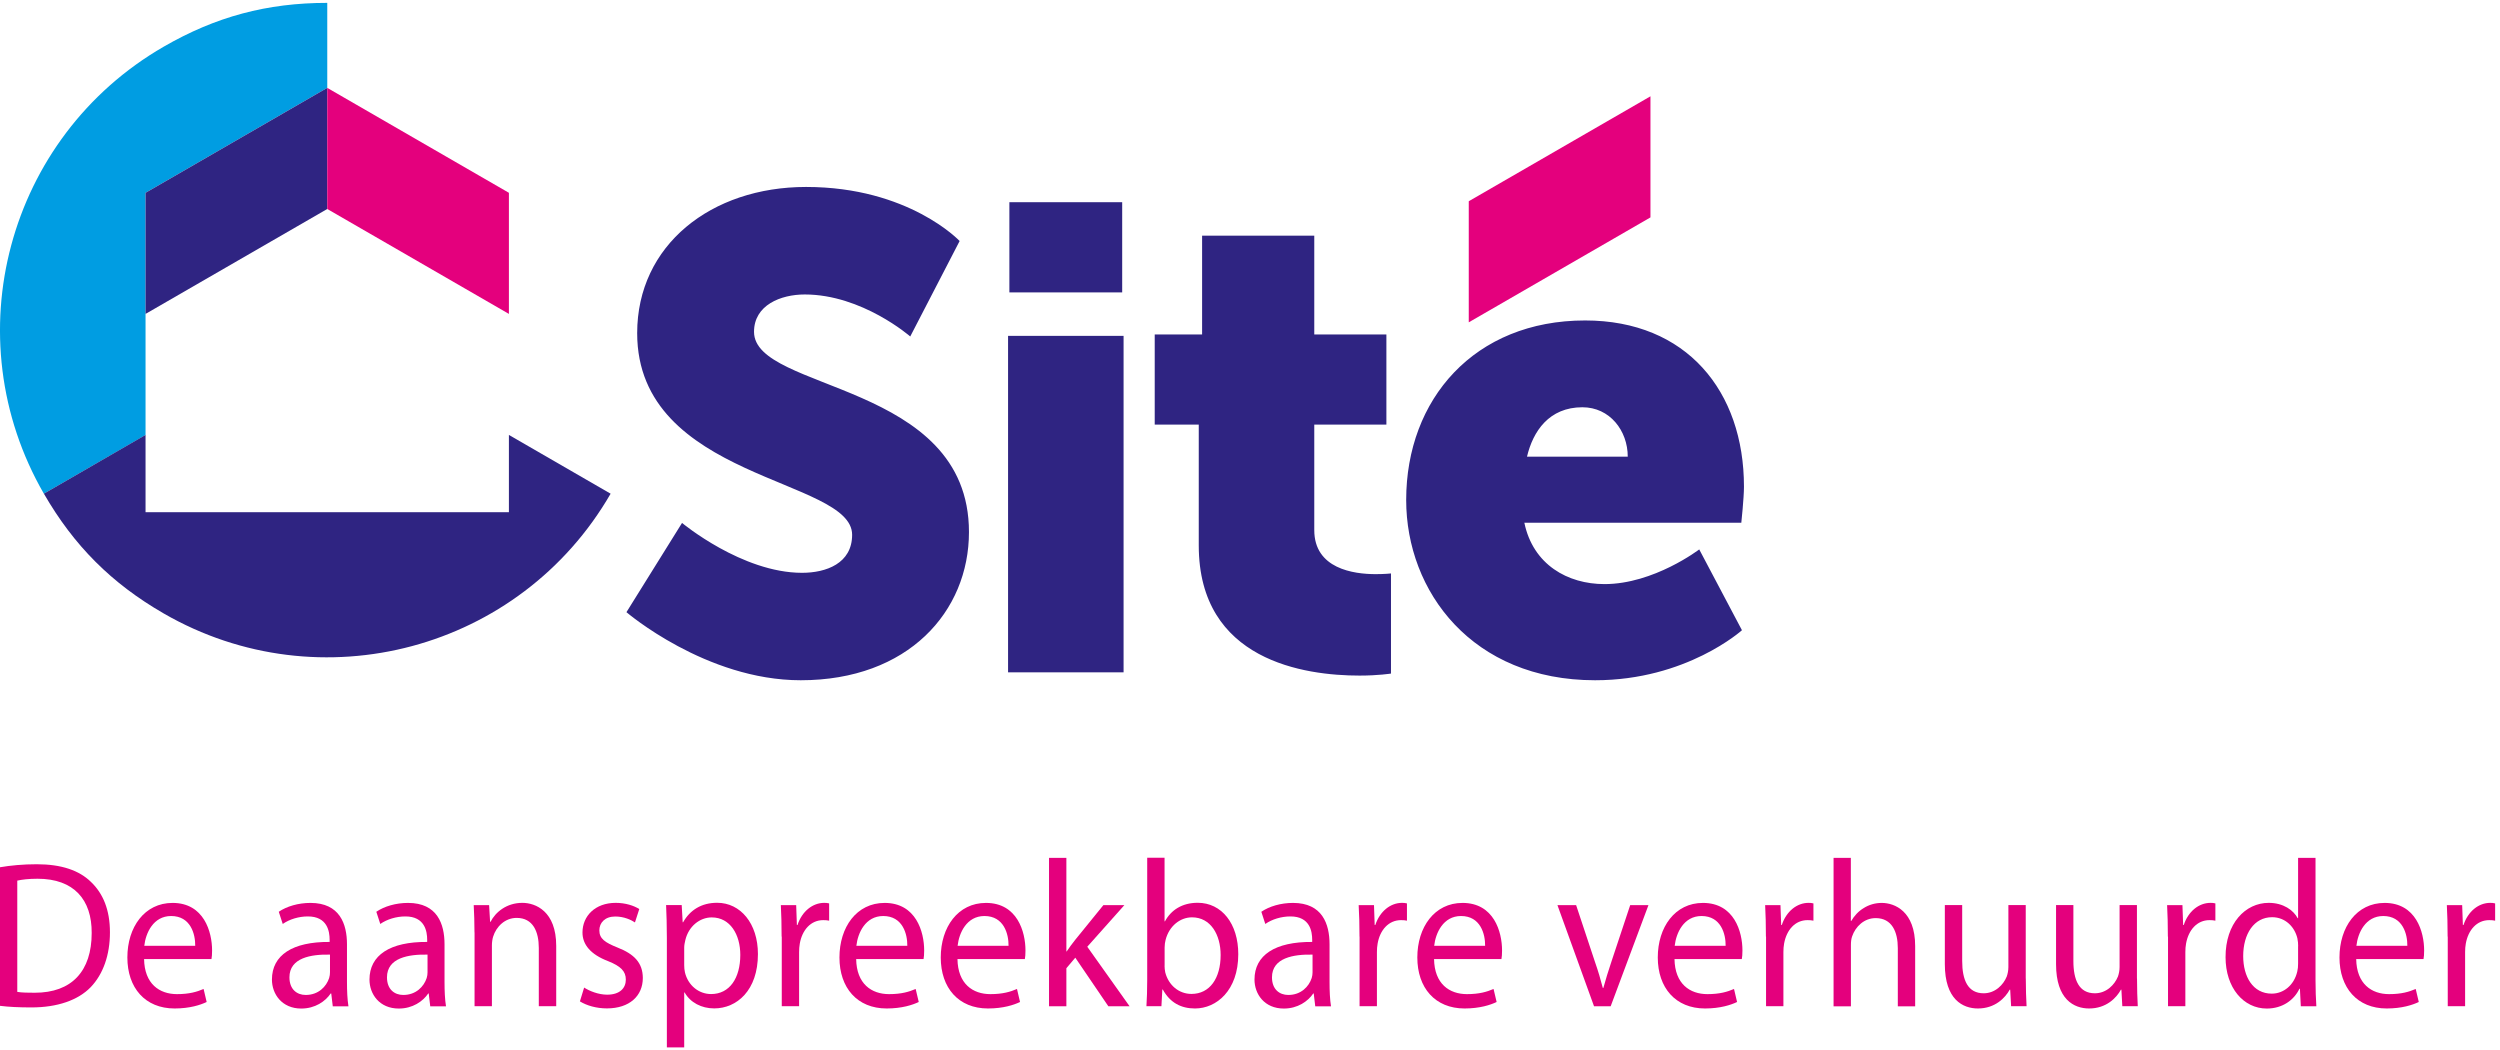
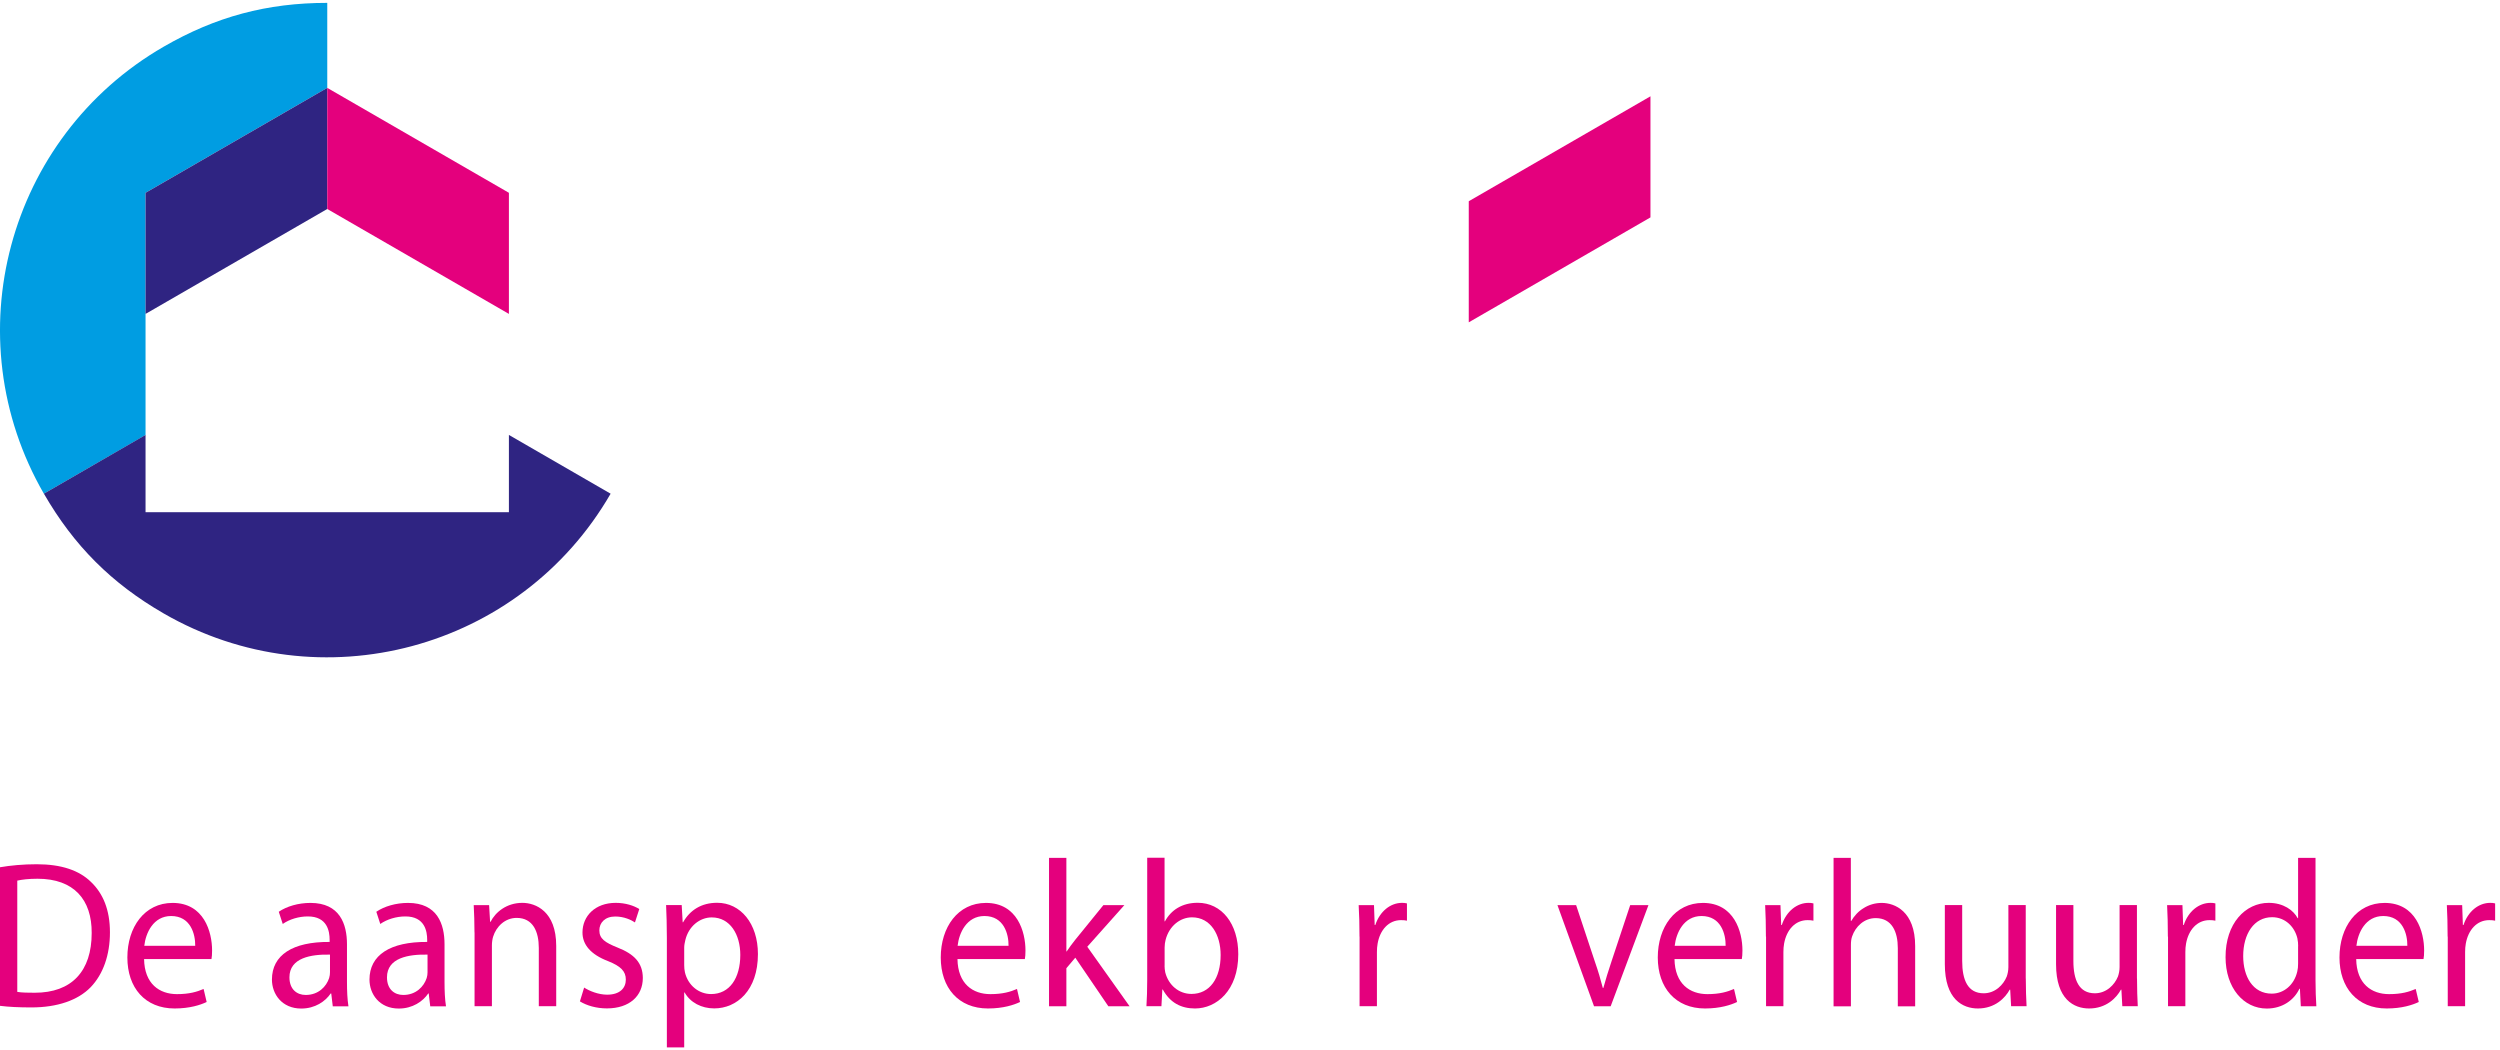
<svg xmlns="http://www.w3.org/2000/svg" width="169" height="71" viewBox="0 0 169 71" fill="none">
  <g clip-path="url(#clip0_2361_528)">
-     <path d="M103.225 30.871C103.63 29.156 104.714 27.531 106.97 27.531C108.821 27.531 110.036 29.109 110.036 30.871H103.22H103.225ZM95.058 33.8C95.058 39.985 99.528 45.985 107.827 45.985C114.011 45.985 117.756 42.603 117.756 42.603L114.868 37.14C114.868 37.14 111.802 39.485 108.463 39.485C105.981 39.485 103.635 38.176 103.046 35.336H117.713C117.713 35.336 117.892 33.664 117.892 32.901C117.892 26.448 114.011 21.663 107.153 21.663C99.664 21.663 95.058 26.99 95.058 33.8ZM81.036 36.871C81.036 44.681 88.21 45.67 91.912 45.67C93.174 45.67 94.031 45.533 94.031 45.533V38.765C94.031 38.765 93.626 38.812 92.995 38.812C91.507 38.812 88.845 38.449 88.845 35.835V28.704H93.72V22.609H88.845V15.931H81.262V22.609H78.059V28.704H81.036V36.871ZM68.145 45.448H75.954V22.703H68.145V45.448ZM68.234 19.765H75.86V13.67H68.234V19.765ZM42.348 41.383C42.348 41.383 47.713 45.985 54.128 45.985C61.395 45.985 65.502 41.336 65.502 35.967C65.502 25.77 50.972 26.49 50.972 22.43C50.972 20.626 52.776 19.906 54.401 19.906C58.282 19.906 61.532 22.746 61.532 22.746L64.871 16.293C64.871 16.293 61.442 12.638 54.49 12.638C48.08 12.638 43.073 16.566 43.073 22.52C43.073 32.449 57.604 32.312 57.604 36.151C57.604 38.091 55.842 38.722 54.217 38.722C50.157 38.722 46.106 35.35 46.106 35.35L42.348 41.383Z" fill="#2F2482" />
    <path d="M99.288 21.79L111.571 14.696V6.51L99.288 13.604V21.79Z" fill="#E4007D" />
    <path d="M22.123 0.194V5.94L9.839 13.034V29.406L2.967 33.376C-3.142 22.793 0.485 9.266 11.064 3.157C14.587 1.122 18.053 0.194 22.123 0.194Z" fill="#009DE2" />
    <path d="M41.279 33.372C35.17 43.95 21.643 47.577 11.064 41.468C7.541 39.434 5.002 36.895 2.967 33.372L9.839 29.401V34.625H34.402V29.401L41.274 33.372H41.279Z" fill="#2F2482" />
    <path d="M22.123 5.94V14.127L9.839 21.22V13.034L22.123 5.94Z" fill="#2F2482" />
    <path d="M34.402 13.034V21.22L22.123 14.127V5.94L34.402 13.034Z" fill="#E4007D" />
    <path d="M0 58.626C0.716 58.503 1.564 58.423 2.487 58.423C4.159 58.423 5.36 58.842 6.151 59.62C6.961 60.392 7.432 61.494 7.432 63.03C7.432 64.565 6.971 65.856 6.132 66.732C5.275 67.617 3.876 68.102 2.124 68.102C1.286 68.102 0.593 68.069 0 67.994V58.626ZM1.173 67.052C1.47 67.104 1.903 67.109 2.346 67.109C4.851 67.113 6.198 65.648 6.198 63.072C6.213 60.821 5.002 59.403 2.539 59.403C1.936 59.403 1.479 59.459 1.168 59.53V67.052H1.173Z" fill="#E4007D" />
    <path d="M9.74 64.829C9.764 66.51 10.777 67.203 11.963 67.203C12.806 67.203 13.325 67.043 13.763 66.854L13.97 67.735C13.555 67.933 12.835 68.173 11.803 68.173C9.806 68.173 8.61 66.774 8.61 64.725C8.61 62.676 9.769 61.037 11.667 61.037C13.786 61.037 14.337 62.992 14.337 64.25C14.337 64.509 14.323 64.697 14.295 64.834H9.74V64.829ZM13.197 63.934C13.207 63.152 12.891 61.923 11.568 61.923C10.362 61.923 9.849 63.072 9.754 63.934H13.197Z" fill="#E4007D" />
    <path d="M22.495 68.022L22.392 67.16H22.354C21.996 67.693 21.299 68.178 20.366 68.178C19.057 68.178 18.383 67.198 18.383 66.218C18.383 64.565 19.777 63.656 22.283 63.675V63.529C22.283 62.973 22.137 61.946 20.804 61.951C20.201 61.951 19.57 62.139 19.113 62.46L18.845 61.636C19.382 61.268 20.168 61.037 20.988 61.037C22.971 61.037 23.456 62.465 23.456 63.835V66.393C23.456 66.977 23.48 67.556 23.555 68.027H22.491L22.495 68.022ZM22.307 64.532C21.03 64.504 19.566 64.744 19.566 66.068C19.566 66.882 20.074 67.259 20.668 67.259C21.525 67.259 22.062 66.694 22.25 66.115C22.293 65.983 22.307 65.842 22.307 65.724V64.537V64.532Z" fill="#E4007D" />
    <path d="M29.084 68.022L28.981 67.16H28.948C28.59 67.693 27.893 68.178 26.96 68.178C25.646 68.178 24.977 67.198 24.977 66.218C24.977 64.565 26.372 63.656 28.877 63.675V63.529C28.877 62.973 28.727 61.946 27.398 61.951C26.795 61.951 26.164 62.139 25.707 62.46L25.439 61.636C25.976 61.268 26.762 61.037 27.582 61.037C29.565 61.037 30.05 62.465 30.05 63.835V66.393C30.05 66.977 30.074 67.556 30.149 68.027H29.084V68.022ZM28.901 64.532C27.624 64.504 26.16 64.744 26.16 66.068C26.16 66.882 26.668 67.259 27.262 67.259C28.119 67.259 28.656 66.694 28.844 66.115C28.887 65.983 28.901 65.842 28.901 65.724V64.537V64.532Z" fill="#E4007D" />
    <path d="M32.075 63.034C32.075 62.323 32.052 61.753 32.023 61.188H33.064L33.13 62.314H33.163C33.484 61.673 34.237 61.033 35.311 61.033C36.206 61.033 37.6 61.598 37.6 63.943V68.018H36.423V64.08C36.423 62.973 36.027 62.05 34.925 62.05C34.148 62.05 33.545 62.629 33.333 63.326C33.286 63.477 33.253 63.699 33.253 63.901V68.018H32.08V63.03L32.075 63.034Z" fill="#E4007D" />
    <path d="M39.48 66.755C39.837 66.991 40.455 67.24 41.043 67.24C41.905 67.24 42.306 66.793 42.306 66.223C42.306 65.653 41.962 65.314 41.1 64.97C39.927 64.523 39.371 63.849 39.376 63.034C39.376 61.932 40.224 61.033 41.623 61.033C42.282 61.033 42.852 61.221 43.215 61.452L42.923 62.356C42.673 62.191 42.197 61.956 41.59 61.956C40.893 61.956 40.516 62.38 40.516 62.893C40.516 63.458 40.897 63.713 41.75 64.056C42.871 64.495 43.45 65.088 43.455 66.11C43.455 67.32 42.56 68.168 41.024 68.168C40.313 68.168 39.658 67.975 39.202 67.693L39.489 66.755H39.48Z" fill="#E4007D" />
    <path d="M45.08 63.411C45.08 62.54 45.056 61.828 45.028 61.183H46.083L46.149 62.347H46.177C46.648 61.513 47.425 61.028 48.48 61.028C50.053 61.028 51.236 62.422 51.236 64.494C51.236 66.958 49.804 68.168 48.282 68.168C47.416 68.168 46.667 67.773 46.281 67.09H46.252V70.806H45.08V63.402V63.411ZM46.252 65.239C46.252 65.413 46.267 65.587 46.304 65.743C46.516 66.609 47.232 67.198 48.071 67.198C49.323 67.198 50.044 66.119 50.044 64.551C50.044 63.185 49.366 62.017 48.113 62.017C47.307 62.017 46.549 62.615 46.328 63.552C46.29 63.713 46.252 63.896 46.252 64.056V65.239Z" fill="#E4007D" />
-     <path d="M52.837 63.317C52.837 62.511 52.818 61.824 52.785 61.188H53.822L53.869 62.53H53.911C54.212 61.612 54.928 61.033 55.72 61.033C55.847 61.033 55.941 61.042 56.05 61.07V62.238C55.927 62.21 55.809 62.201 55.649 62.201C54.815 62.201 54.227 62.86 54.066 63.788C54.034 63.962 54.019 64.165 54.019 64.367V68.018H52.847V63.312L52.837 63.317Z" fill="#E4007D" />
-     <path d="M57.877 64.829C57.901 66.51 58.913 67.203 60.1 67.203C60.943 67.203 61.461 67.043 61.899 66.854L62.107 67.735C61.692 67.933 60.971 68.173 59.94 68.173C57.943 68.173 56.747 66.774 56.747 64.725C56.747 62.676 57.905 61.037 59.803 61.037C61.923 61.037 62.474 62.992 62.474 64.25C62.474 64.509 62.46 64.697 62.432 64.834H57.877V64.829ZM61.334 63.934C61.344 63.152 61.028 61.923 59.705 61.923C58.499 61.923 57.985 63.072 57.891 63.934H61.334Z" fill="#E4007D" />
    <path d="M64.725 64.829C64.749 66.51 65.762 67.203 66.948 67.203C67.792 67.203 68.31 67.043 68.748 66.854L68.955 67.735C68.54 67.933 67.82 68.173 66.788 68.173C64.791 68.173 63.595 66.774 63.595 64.725C63.595 62.676 64.754 61.037 66.652 61.037C68.771 61.037 69.322 62.992 69.322 64.25C69.322 64.509 69.308 64.697 69.28 64.834H64.725V64.829ZM68.178 63.934C68.187 63.152 67.872 61.923 66.548 61.923C65.342 61.923 64.829 63.072 64.735 63.934H68.178Z" fill="#E4007D" />
    <path d="M72.078 64.32H72.106C72.266 64.08 72.487 63.779 72.676 63.543L74.588 61.188H76.006L73.5 64L76.359 68.022H74.923L72.69 64.74L72.087 65.451V68.022H70.914V57.99H72.087V64.32H72.078Z" fill="#E4007D" />
    <path d="M77.499 68.018C77.532 67.547 77.551 66.864 77.551 66.256V57.985H78.724V62.281H78.752C79.166 61.513 79.92 61.028 80.966 61.028C82.581 61.028 83.712 62.436 83.707 64.509C83.707 66.958 82.233 68.173 80.782 68.173C79.845 68.173 79.096 67.787 78.606 66.892H78.573L78.512 68.018H77.494H77.499ZM78.724 65.281C78.724 65.436 78.742 65.592 78.771 65.733C78.992 66.595 79.689 67.189 80.542 67.189C81.785 67.189 82.515 66.129 82.515 64.56C82.515 63.185 81.842 62.012 80.579 62.012C79.779 62.012 79.03 62.601 78.794 63.538C78.757 63.689 78.728 63.859 78.728 64.056V65.286L78.724 65.281Z" fill="#E4007D" />
-     <path d="M88.911 68.022L88.808 67.16H88.775C88.417 67.693 87.72 68.178 86.787 68.178C85.473 68.178 84.804 67.198 84.804 66.218C84.804 64.565 86.198 63.656 88.704 63.675V63.529C88.704 62.973 88.558 61.946 87.225 61.951C86.622 61.951 85.991 62.139 85.534 62.46L85.266 61.636C85.803 61.268 86.589 61.037 87.409 61.037C89.392 61.037 89.877 62.465 89.877 63.835V66.393C89.877 66.977 89.9 67.556 89.976 68.027H88.911V68.022ZM88.728 64.532C87.451 64.504 85.986 64.744 85.986 66.068C85.986 66.882 86.495 67.259 87.089 67.259C87.946 67.259 88.483 66.694 88.671 66.115C88.713 65.983 88.728 65.842 88.728 65.724V64.537V64.532Z" fill="#E4007D" />
    <path d="M91.902 63.317C91.902 62.511 91.883 61.824 91.846 61.188H92.882L92.929 62.53H92.971C93.273 61.612 93.989 61.033 94.78 61.033C94.907 61.033 95.001 61.042 95.11 61.07V62.238C94.987 62.21 94.87 62.201 94.709 62.201C93.876 62.201 93.287 62.86 93.127 63.788C93.094 63.962 93.08 64.165 93.08 64.367V68.018H91.907V63.312L91.902 63.317Z" fill="#E4007D" />
-     <path d="M96.942 64.829C96.966 66.51 97.978 67.203 99.165 67.203C100.008 67.203 100.526 67.043 100.964 66.854L101.172 67.735C100.757 67.933 100.036 68.173 99.005 68.173C97.008 68.173 95.811 66.774 95.811 64.725C95.811 62.676 96.97 61.037 98.868 61.037C100.988 61.037 101.539 62.992 101.539 64.25C101.539 64.509 101.525 64.697 101.497 64.834H96.942V64.829ZM100.394 63.934C100.404 63.152 100.088 61.923 98.765 61.923C97.559 61.923 97.046 63.072 96.951 63.934H100.394Z" fill="#E4007D" />
    <path d="M106.546 61.188L107.817 65.017C108.039 65.653 108.204 66.214 108.35 66.784H108.387C108.538 66.218 108.722 65.648 108.929 65.017L110.201 61.188H111.435L108.882 68.022H107.756L105.283 61.188H106.55H106.546Z" fill="#E4007D" />
    <path d="M113.196 64.829C113.22 66.51 114.233 67.203 115.419 67.203C116.263 67.203 116.781 67.043 117.219 66.854L117.426 67.735C117.011 67.933 116.291 68.173 115.259 68.173C113.267 68.173 112.066 66.774 112.066 64.725C112.066 62.676 113.225 61.037 115.118 61.037C117.238 61.037 117.789 62.992 117.789 64.25C117.789 64.509 117.774 64.697 117.746 64.834H113.192L113.196 64.829ZM116.653 63.934C116.663 63.152 116.347 61.923 115.024 61.923C113.818 61.923 113.305 63.072 113.21 63.934H116.653Z" fill="#E4007D" />
    <path d="M119.376 63.317C119.376 62.511 119.357 61.824 119.324 61.188H120.36L120.407 62.53H120.45C120.751 61.612 121.467 61.033 122.258 61.033C122.386 61.033 122.48 61.042 122.588 61.07V62.238C122.466 62.21 122.348 62.201 122.188 62.201C121.354 62.201 120.77 62.86 120.605 63.788C120.572 63.962 120.558 64.165 120.558 64.367V68.018H119.385V63.312L119.376 63.317Z" fill="#E4007D" />
    <path d="M123.945 57.99H125.117V62.257H125.146C125.344 61.909 125.636 61.593 125.994 61.381C126.337 61.165 126.757 61.037 127.204 61.037C128.08 61.037 129.465 61.598 129.465 63.958V68.027H128.292V64.094C128.292 62.992 127.896 62.064 126.794 62.064C126.022 62.064 125.428 62.634 125.202 63.303C125.141 63.477 125.122 63.666 125.122 63.896V68.027H123.949V57.995L123.945 57.99Z" fill="#E4007D" />
    <path d="M136.944 66.148C136.944 66.864 136.968 67.476 136.996 68.018H135.951L135.889 66.901H135.856C135.555 67.452 134.872 68.173 133.709 68.173C132.691 68.173 131.471 67.575 131.471 65.177V61.183H132.644V64.961C132.644 66.261 133.03 67.146 134.095 67.146C134.886 67.146 135.437 66.562 135.659 66.006C135.72 65.828 135.767 65.606 135.767 65.371V61.183H136.94V66.148H136.944Z" fill="#E4007D" />
    <path d="M144.462 66.148C144.462 66.864 144.485 67.476 144.513 68.018H143.468L143.407 66.901H143.374C143.077 67.452 142.389 68.173 141.226 68.173C140.208 68.173 138.989 67.575 138.989 65.177V61.183H140.161V64.961C140.161 66.261 140.548 67.146 141.612 67.146C142.403 67.146 142.954 66.562 143.176 66.006C143.237 65.828 143.284 65.606 143.284 65.371V61.183H144.457V66.148H144.462Z" fill="#E4007D" />
    <path d="M146.548 63.317C146.548 62.511 146.529 61.824 146.496 61.188H147.533L147.58 62.53H147.622C147.923 61.612 148.639 61.033 149.431 61.033C149.558 61.033 149.652 61.042 149.76 61.07V62.238C149.638 62.21 149.52 62.201 149.36 62.201C148.526 62.201 147.942 62.86 147.777 63.788C147.744 63.962 147.73 64.165 147.73 64.367V68.018H146.558V63.312L146.548 63.317Z" fill="#E4007D" />
    <path d="M156.529 57.99V66.261C156.529 66.868 156.552 67.551 156.585 68.022H155.535L155.474 66.84H155.441C155.078 67.603 154.296 68.178 153.236 68.178C151.663 68.178 150.448 66.779 150.448 64.707C150.439 62.422 151.786 61.033 153.364 61.033C154.357 61.033 155.031 61.527 155.323 62.069H155.351V57.99H156.524H156.529ZM155.356 63.967C155.356 63.807 155.342 63.6 155.304 63.435C155.12 62.653 154.485 62.003 153.594 62.003C152.37 62.003 151.64 63.133 151.64 64.631C151.64 66.021 152.294 67.17 153.571 67.17C154.362 67.17 155.078 66.609 155.295 65.677C155.337 65.512 155.351 65.338 155.351 65.144V63.958L155.356 63.967Z" fill="#E4007D" />
    <path d="M159.279 64.829C159.303 66.51 160.316 67.203 161.502 67.203C162.346 67.203 162.864 67.043 163.302 66.854L163.509 67.735C163.094 67.933 162.374 68.173 161.342 68.173C159.35 68.173 158.149 66.774 158.149 64.725C158.149 62.676 159.308 61.037 161.201 61.037C163.321 61.037 163.872 62.992 163.872 64.25C163.872 64.509 163.857 64.697 163.829 64.834H159.275L159.279 64.829ZM162.736 63.934C162.746 63.152 162.43 61.923 161.107 61.923C159.901 61.923 159.388 63.072 159.293 63.934H162.736Z" fill="#E4007D" />
    <path d="M165.459 63.317C165.459 62.511 165.44 61.824 165.407 61.188H166.443L166.49 62.53H166.533C166.834 61.612 167.55 61.033 168.341 61.033C168.469 61.033 168.563 61.042 168.671 61.07V62.238C168.549 62.21 168.431 62.201 168.271 62.201C167.437 62.201 166.853 62.86 166.688 63.788C166.655 63.962 166.641 64.165 166.641 64.367V68.018H165.468V63.312L165.459 63.317Z" fill="#E4007D" />
  </g>
  <defs>
    <clipPath id="clip0_2361_528">
      <rect width="168.671" height="70.612" fill="white" transform="translate(0 0.194)" />
    </clipPath>
  </defs>
</svg>